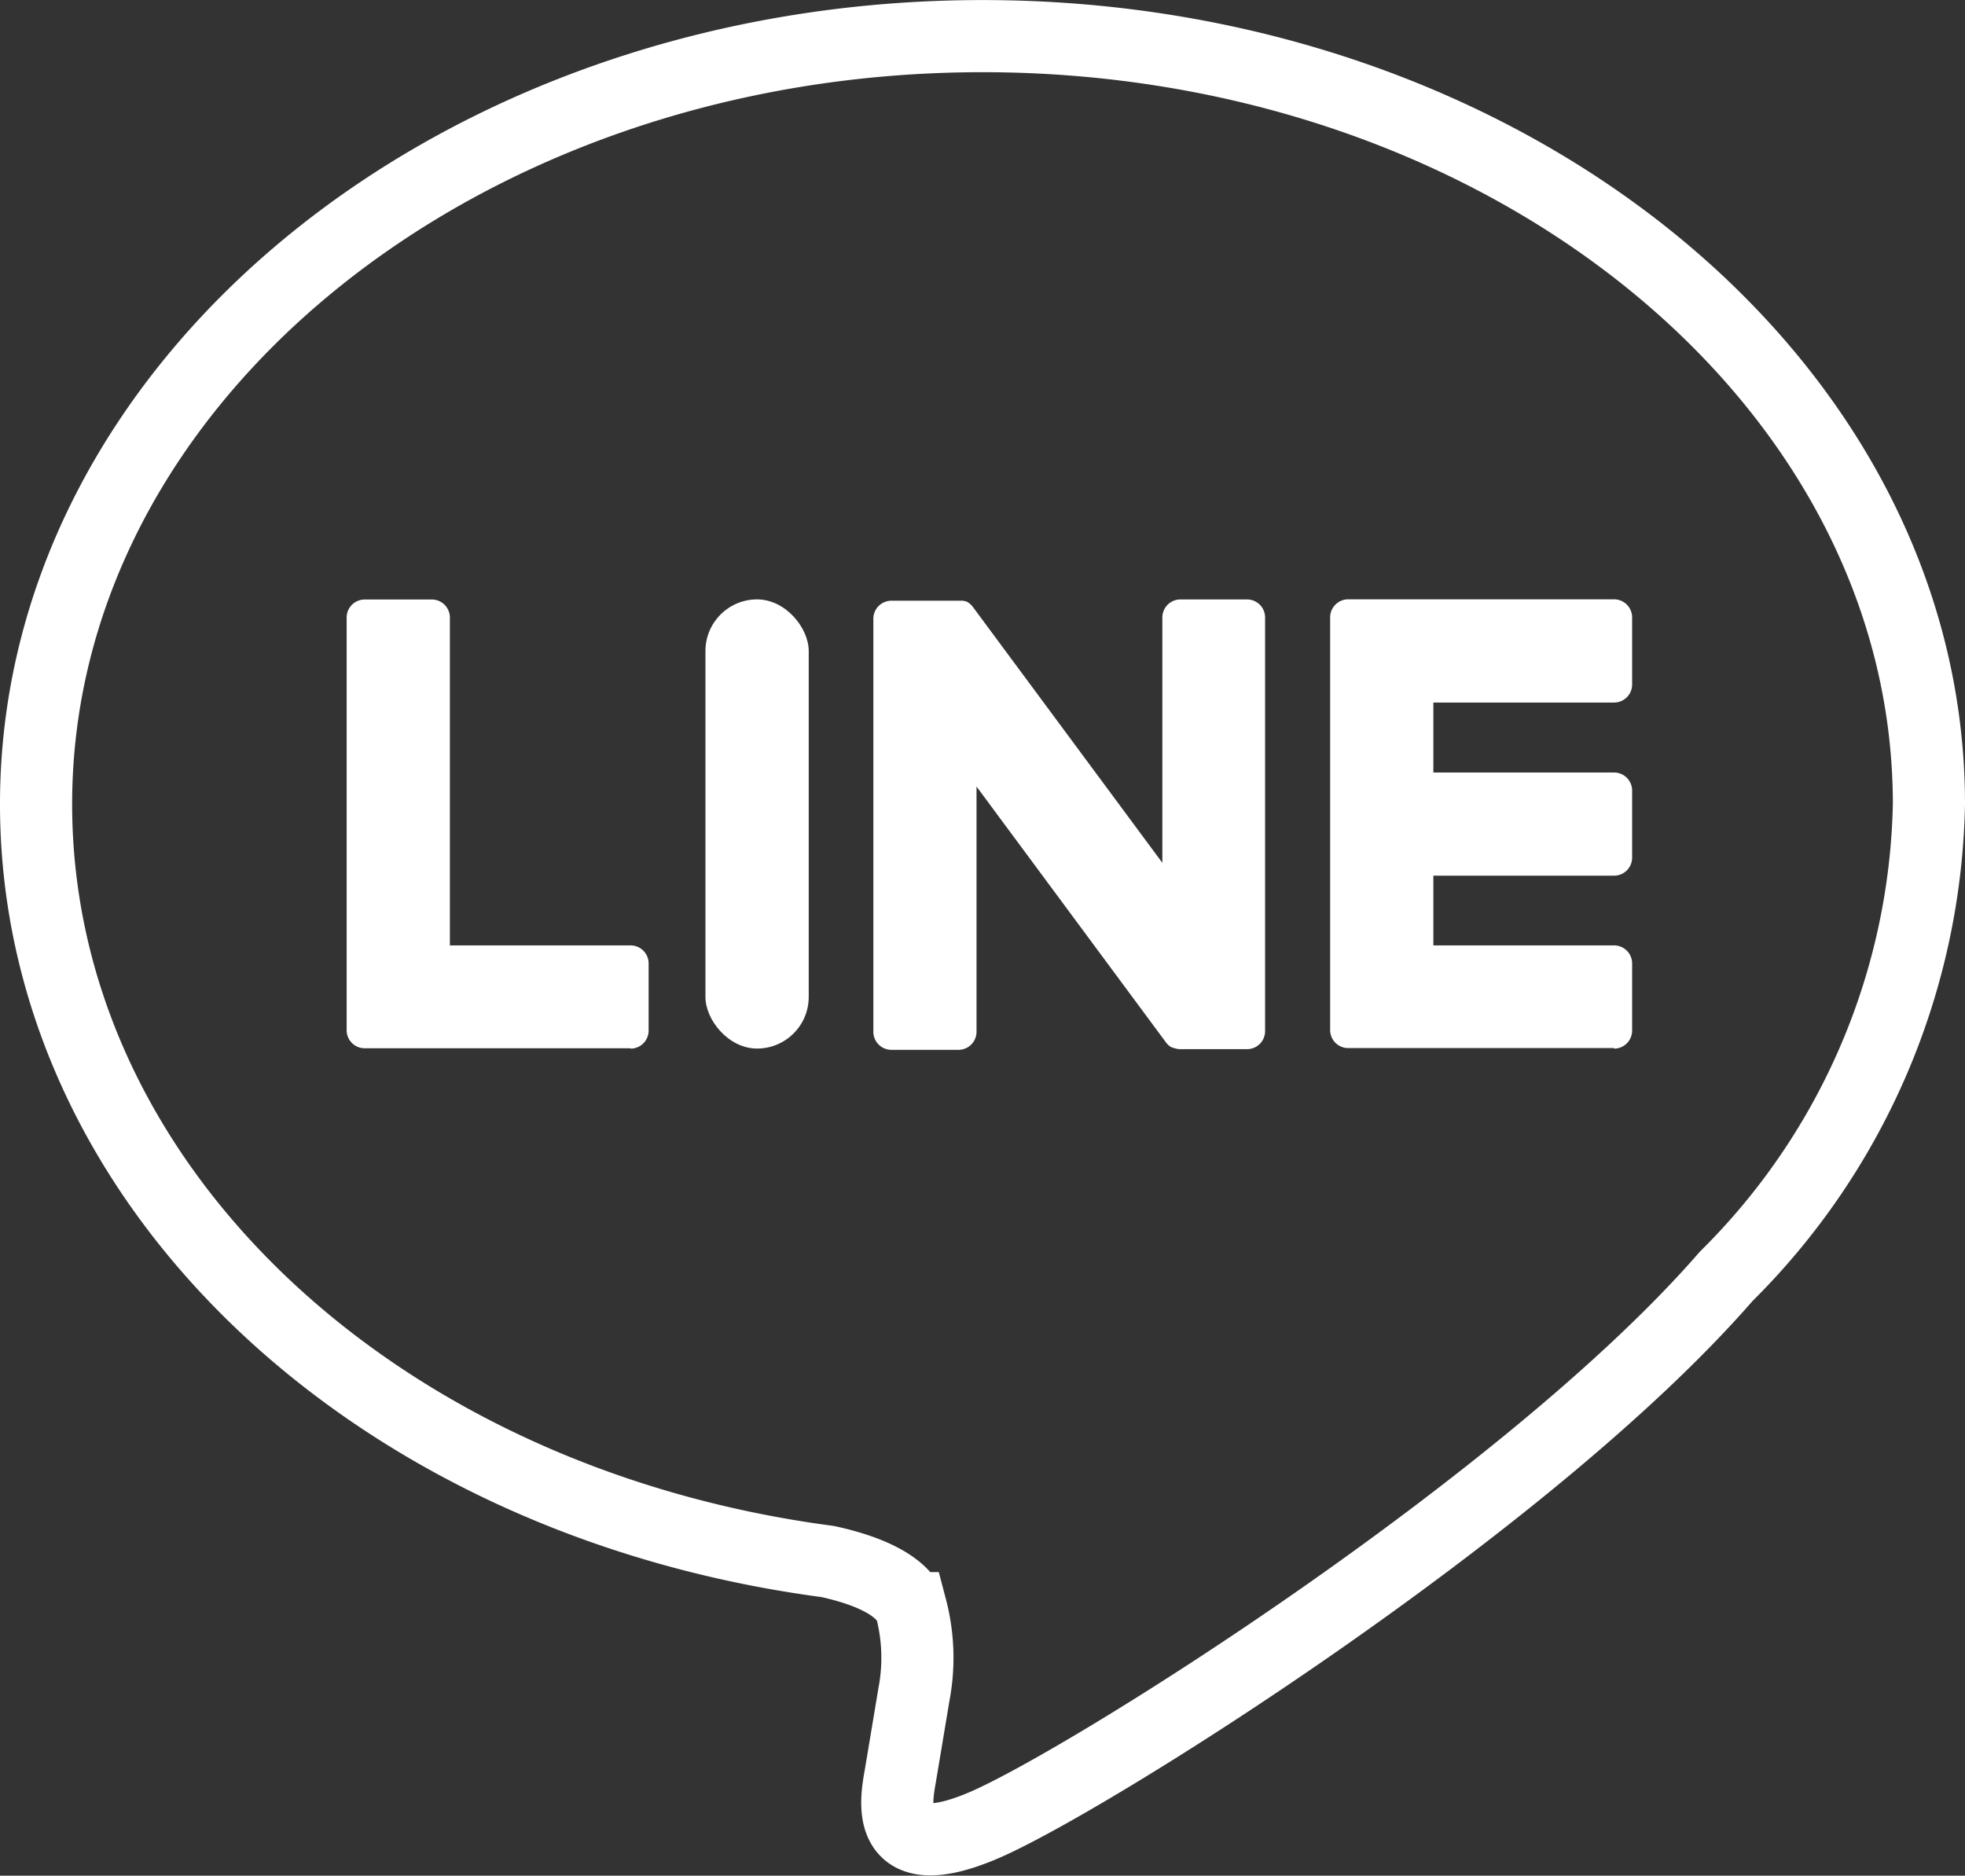
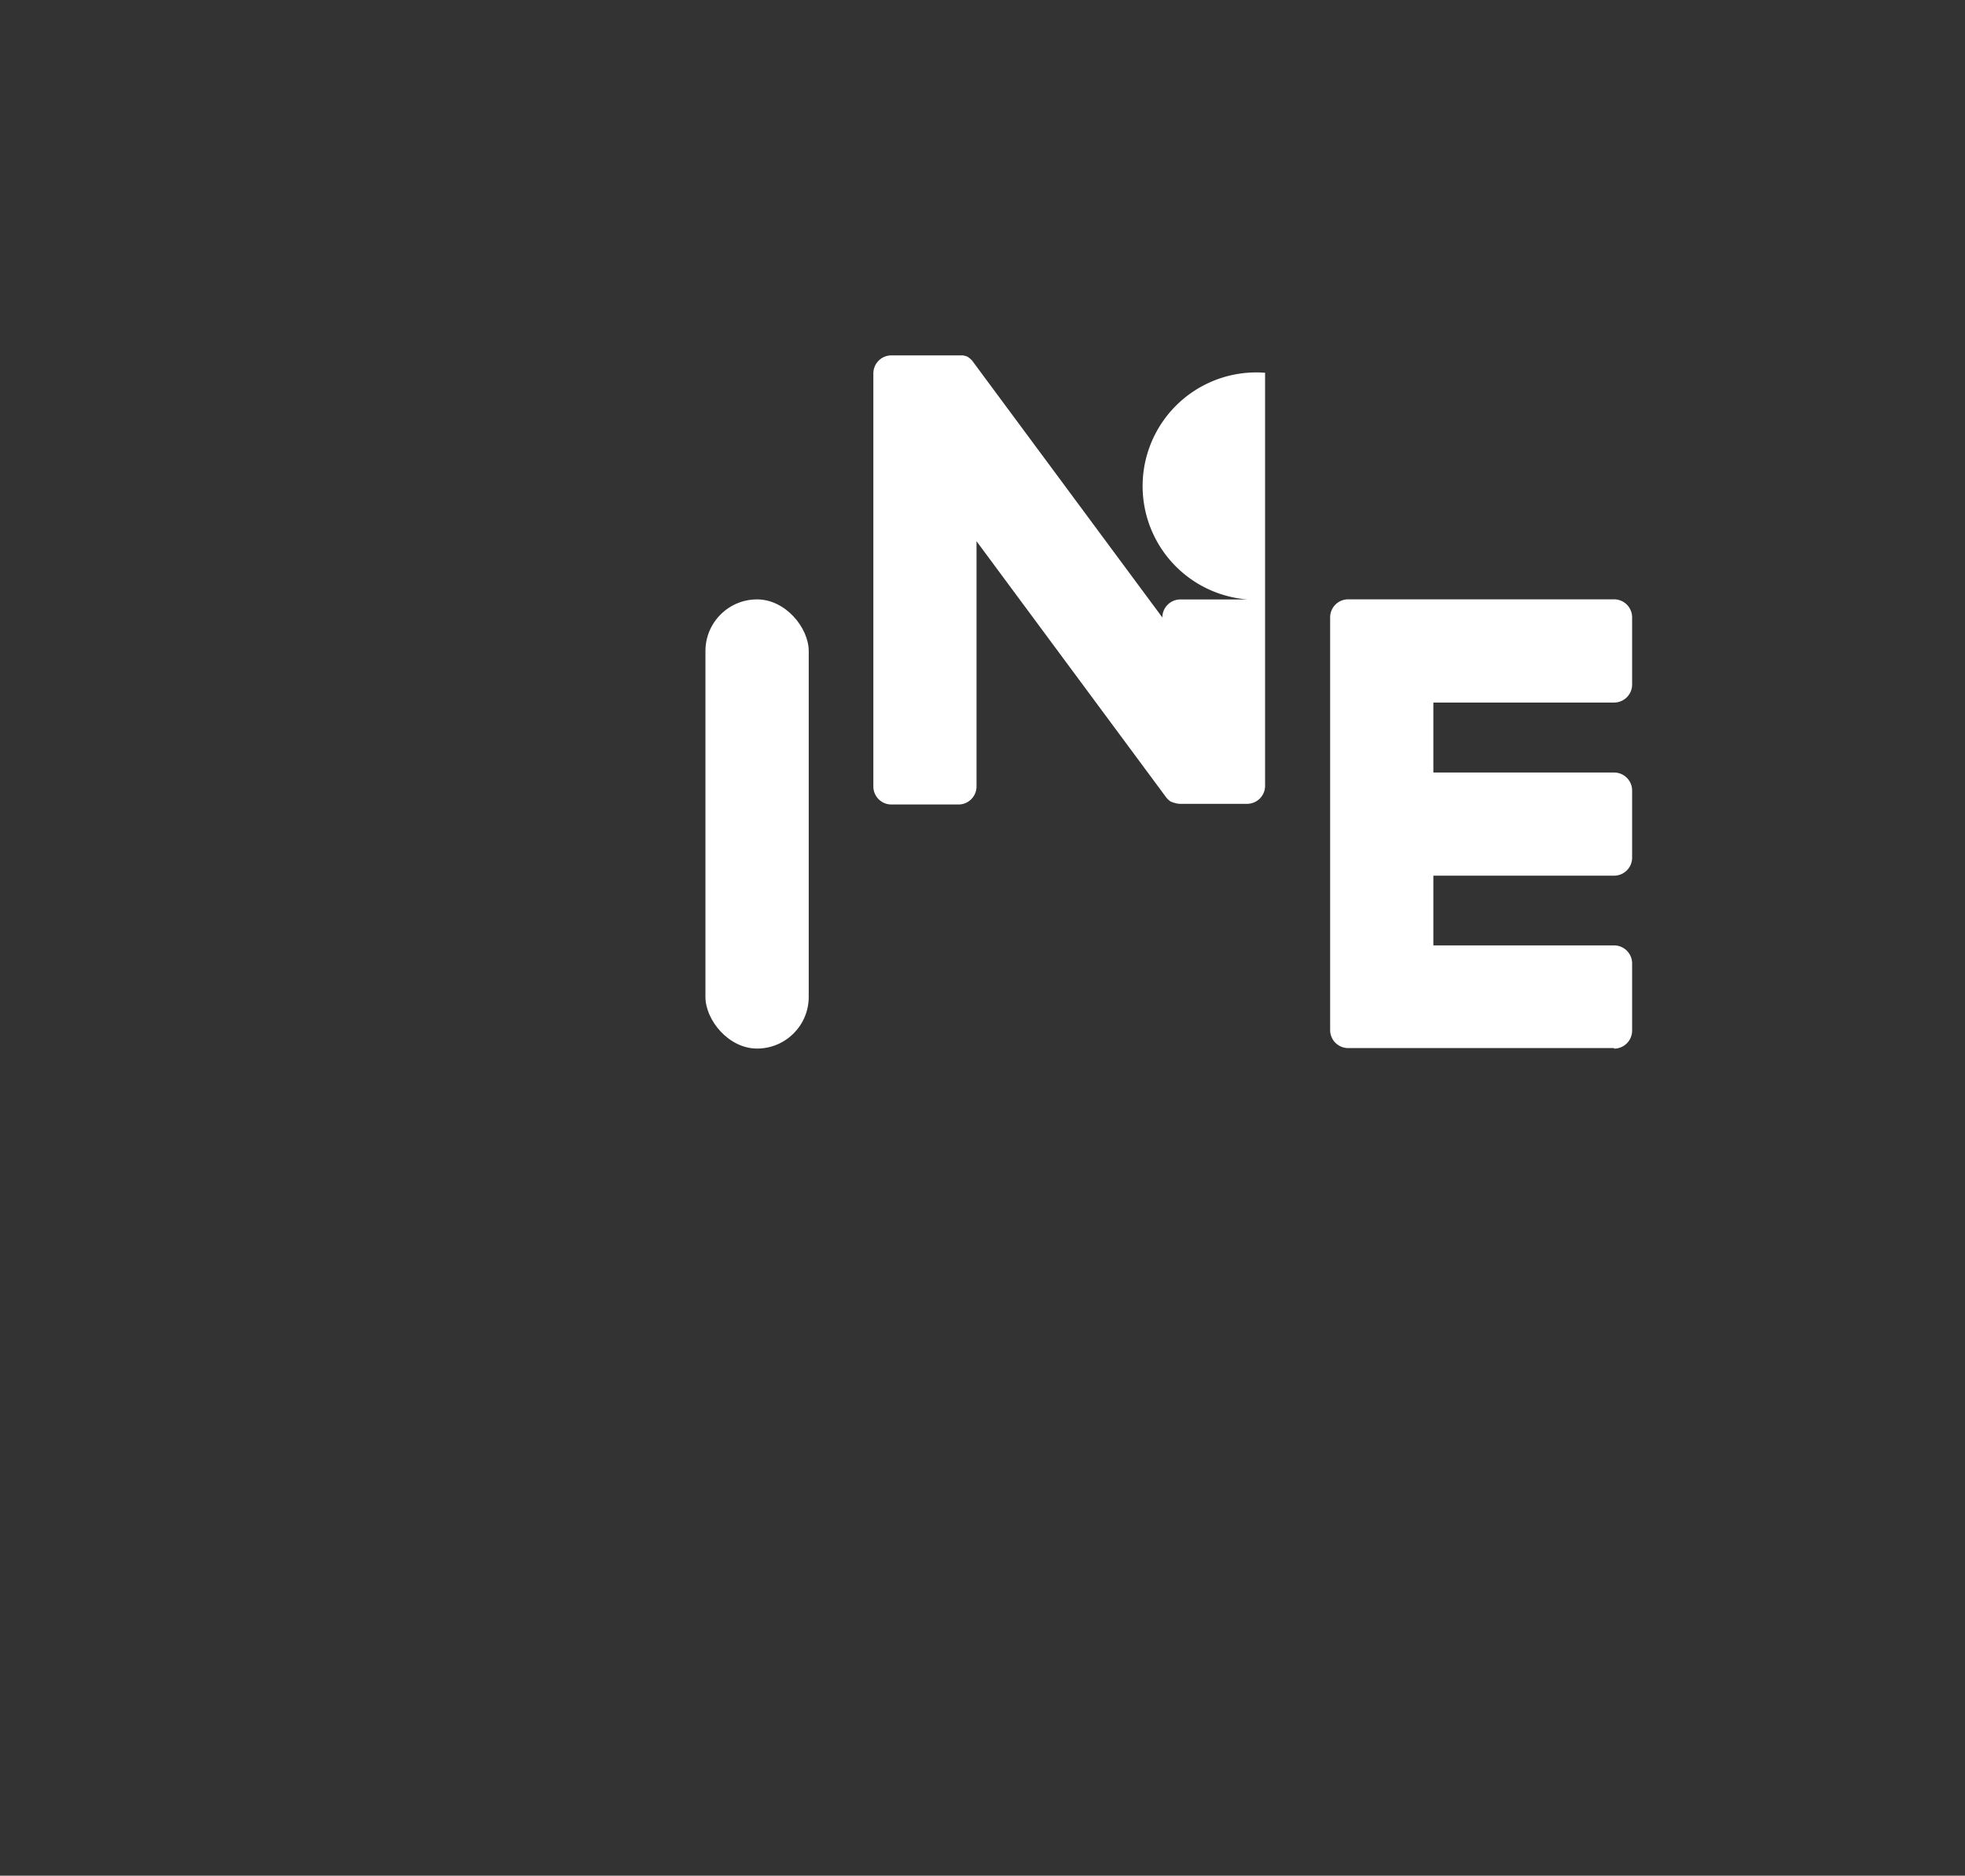
<svg xmlns="http://www.w3.org/2000/svg" width="32.685" height="31.202" viewBox="0 0 32.685 31.202">
  <rect x="0" y="0" width="32.685" height="31.202" fill="#333333" stroke="none" />
  <g id="グループ_27812" data-name="グループ 27812" transform="translate(-141.061 -12251.4)">
-     <path id="パス_6936" data-name="パス 6936" d="M884.564,516.776c0-7.044-7.062-12.775-15.742-12.775s-15.743,5.731-15.743,12.775c0,6.315,5.6,11.6,13.166,12.6.513.111,1.211.338,1.387.776a3.241,3.241,0,0,1,.051,1.424s-.185,1.111-.225,1.348c-.069.4-.316,1.557,1.364.849s9.066-5.338,12.369-9.14h0A11.367,11.367,0,0,0,884.564,516.776Z" transform="translate(-711.418 11748)" fill="none" stroke="#fff" stroke-width="1.2" />
    <path id="パス_6937" data-name="パス 6937" d="M1003.846,575.057a.3.3,0,0,0,.3-.3V573.64a.3.3,0,0,0-.3-.3h-3.006V572.18h3.006a.3.3,0,0,0,.3-.3v-1.116a.3.3,0,0,0-.3-.3h-3.006V569.3h3.006a.3.3,0,0,0,.3-.3v-1.117a.3.3,0,0,0-.3-.3h-4.423a.3.3,0,0,0-.3.3v.007h0v6.858h0v0a.3.3,0,0,0,.3.3h4.423Z" transform="translate(-835.937 11693.787)" fill="#fff" />
-     <path id="パス_6938" data-name="パス 6938" d="M892.843,575.057a.3.3,0,0,0,.3-.3V573.64a.3.3,0,0,0-.3-.3h-3.006v-5.454a.3.3,0,0,0-.3-.3H888.42a.3.3,0,0,0-.3.3v6.865h0v0a.3.3,0,0,0,.3.3h4.423Z" transform="translate(-741.293 11693.787)" fill="#fff" />
    <rect id="長方形_5974" data-name="長方形 5974" width="1.718" height="7.472" rx="0.859" transform="translate(152.795 12261.371)" fill="#fff" />
-     <path id="パス_6939" data-name="パス 6939" d="M953.783,567.585h-1.117a.3.3,0,0,0-.3.3v4.081l-3.143-4.245a.294.294,0,0,0-.024-.031l0,0-.018-.019-.006-.005-.016-.014-.008-.006-.016-.011-.009-.006-.017-.009-.009,0-.018-.008-.01,0-.018-.006-.011,0-.018,0-.013,0-.016,0h-1.137a.3.3,0,0,0-.3.3v6.871a.3.3,0,0,0,.3.3h1.116a.3.3,0,0,0,.3-.3v-4.08l3.147,4.251a.313.313,0,0,0,.077.076l0,0,.019.011.008,0,.015.007.015.006.009,0,.021.007h0a.3.3,0,0,0,.078.011h1.111a.3.3,0,0,0,.3-.3v-6.871A.3.3,0,0,0,953.783,567.585Z" transform="translate(-791.971 11693.787)" fill="#fff" />
+     <path id="パス_6939" data-name="パス 6939" d="M953.783,567.585h-1.117a.3.3,0,0,0-.3.3l-3.143-4.245a.294.294,0,0,0-.024-.031l0,0-.018-.019-.006-.005-.016-.014-.008-.006-.016-.011-.009-.006-.017-.009-.009,0-.018-.008-.01,0-.018-.006-.011,0-.018,0-.013,0-.016,0h-1.137a.3.3,0,0,0-.3.3v6.871a.3.3,0,0,0,.3.3h1.116a.3.3,0,0,0,.3-.3v-4.08l3.147,4.251a.313.313,0,0,0,.077.076l0,0,.019.011.008,0,.015.007.015.006.009,0,.021.007h0a.3.3,0,0,0,.078.011h1.111a.3.3,0,0,0,.3-.3v-6.871A.3.3,0,0,0,953.783,567.585Z" transform="translate(-791.971 11693.787)" fill="#fff" />
  </g>
</svg>